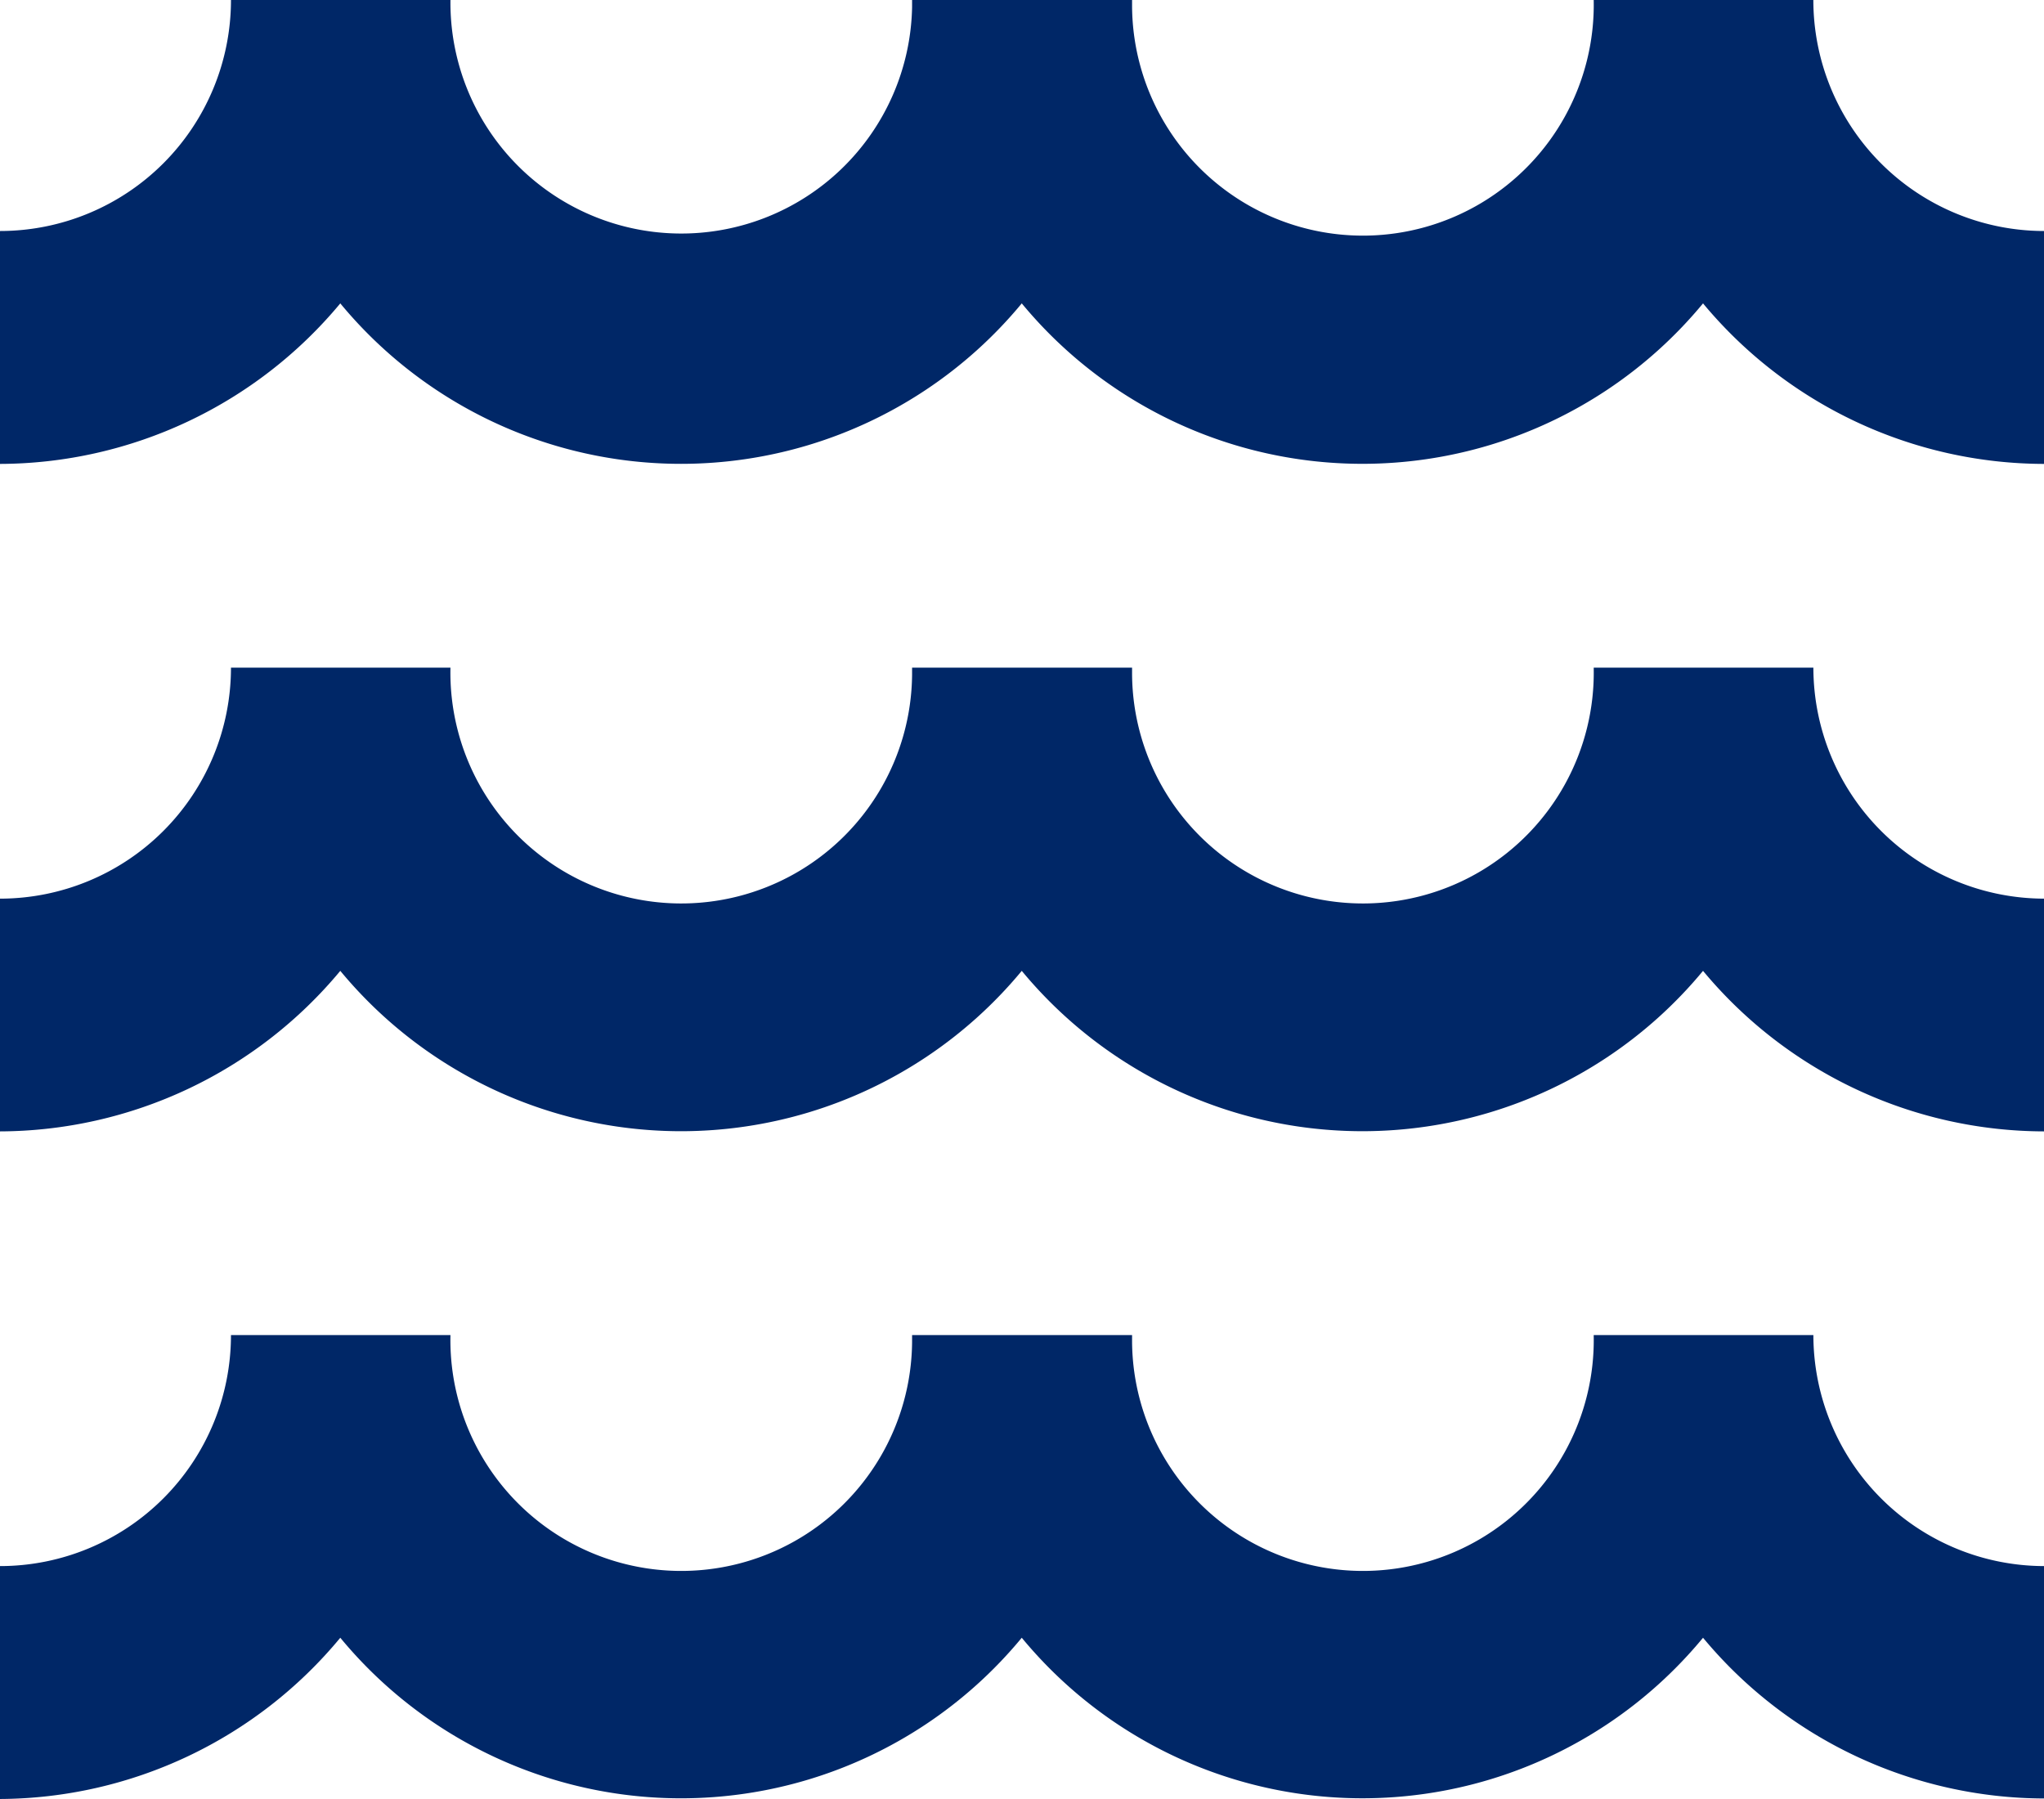
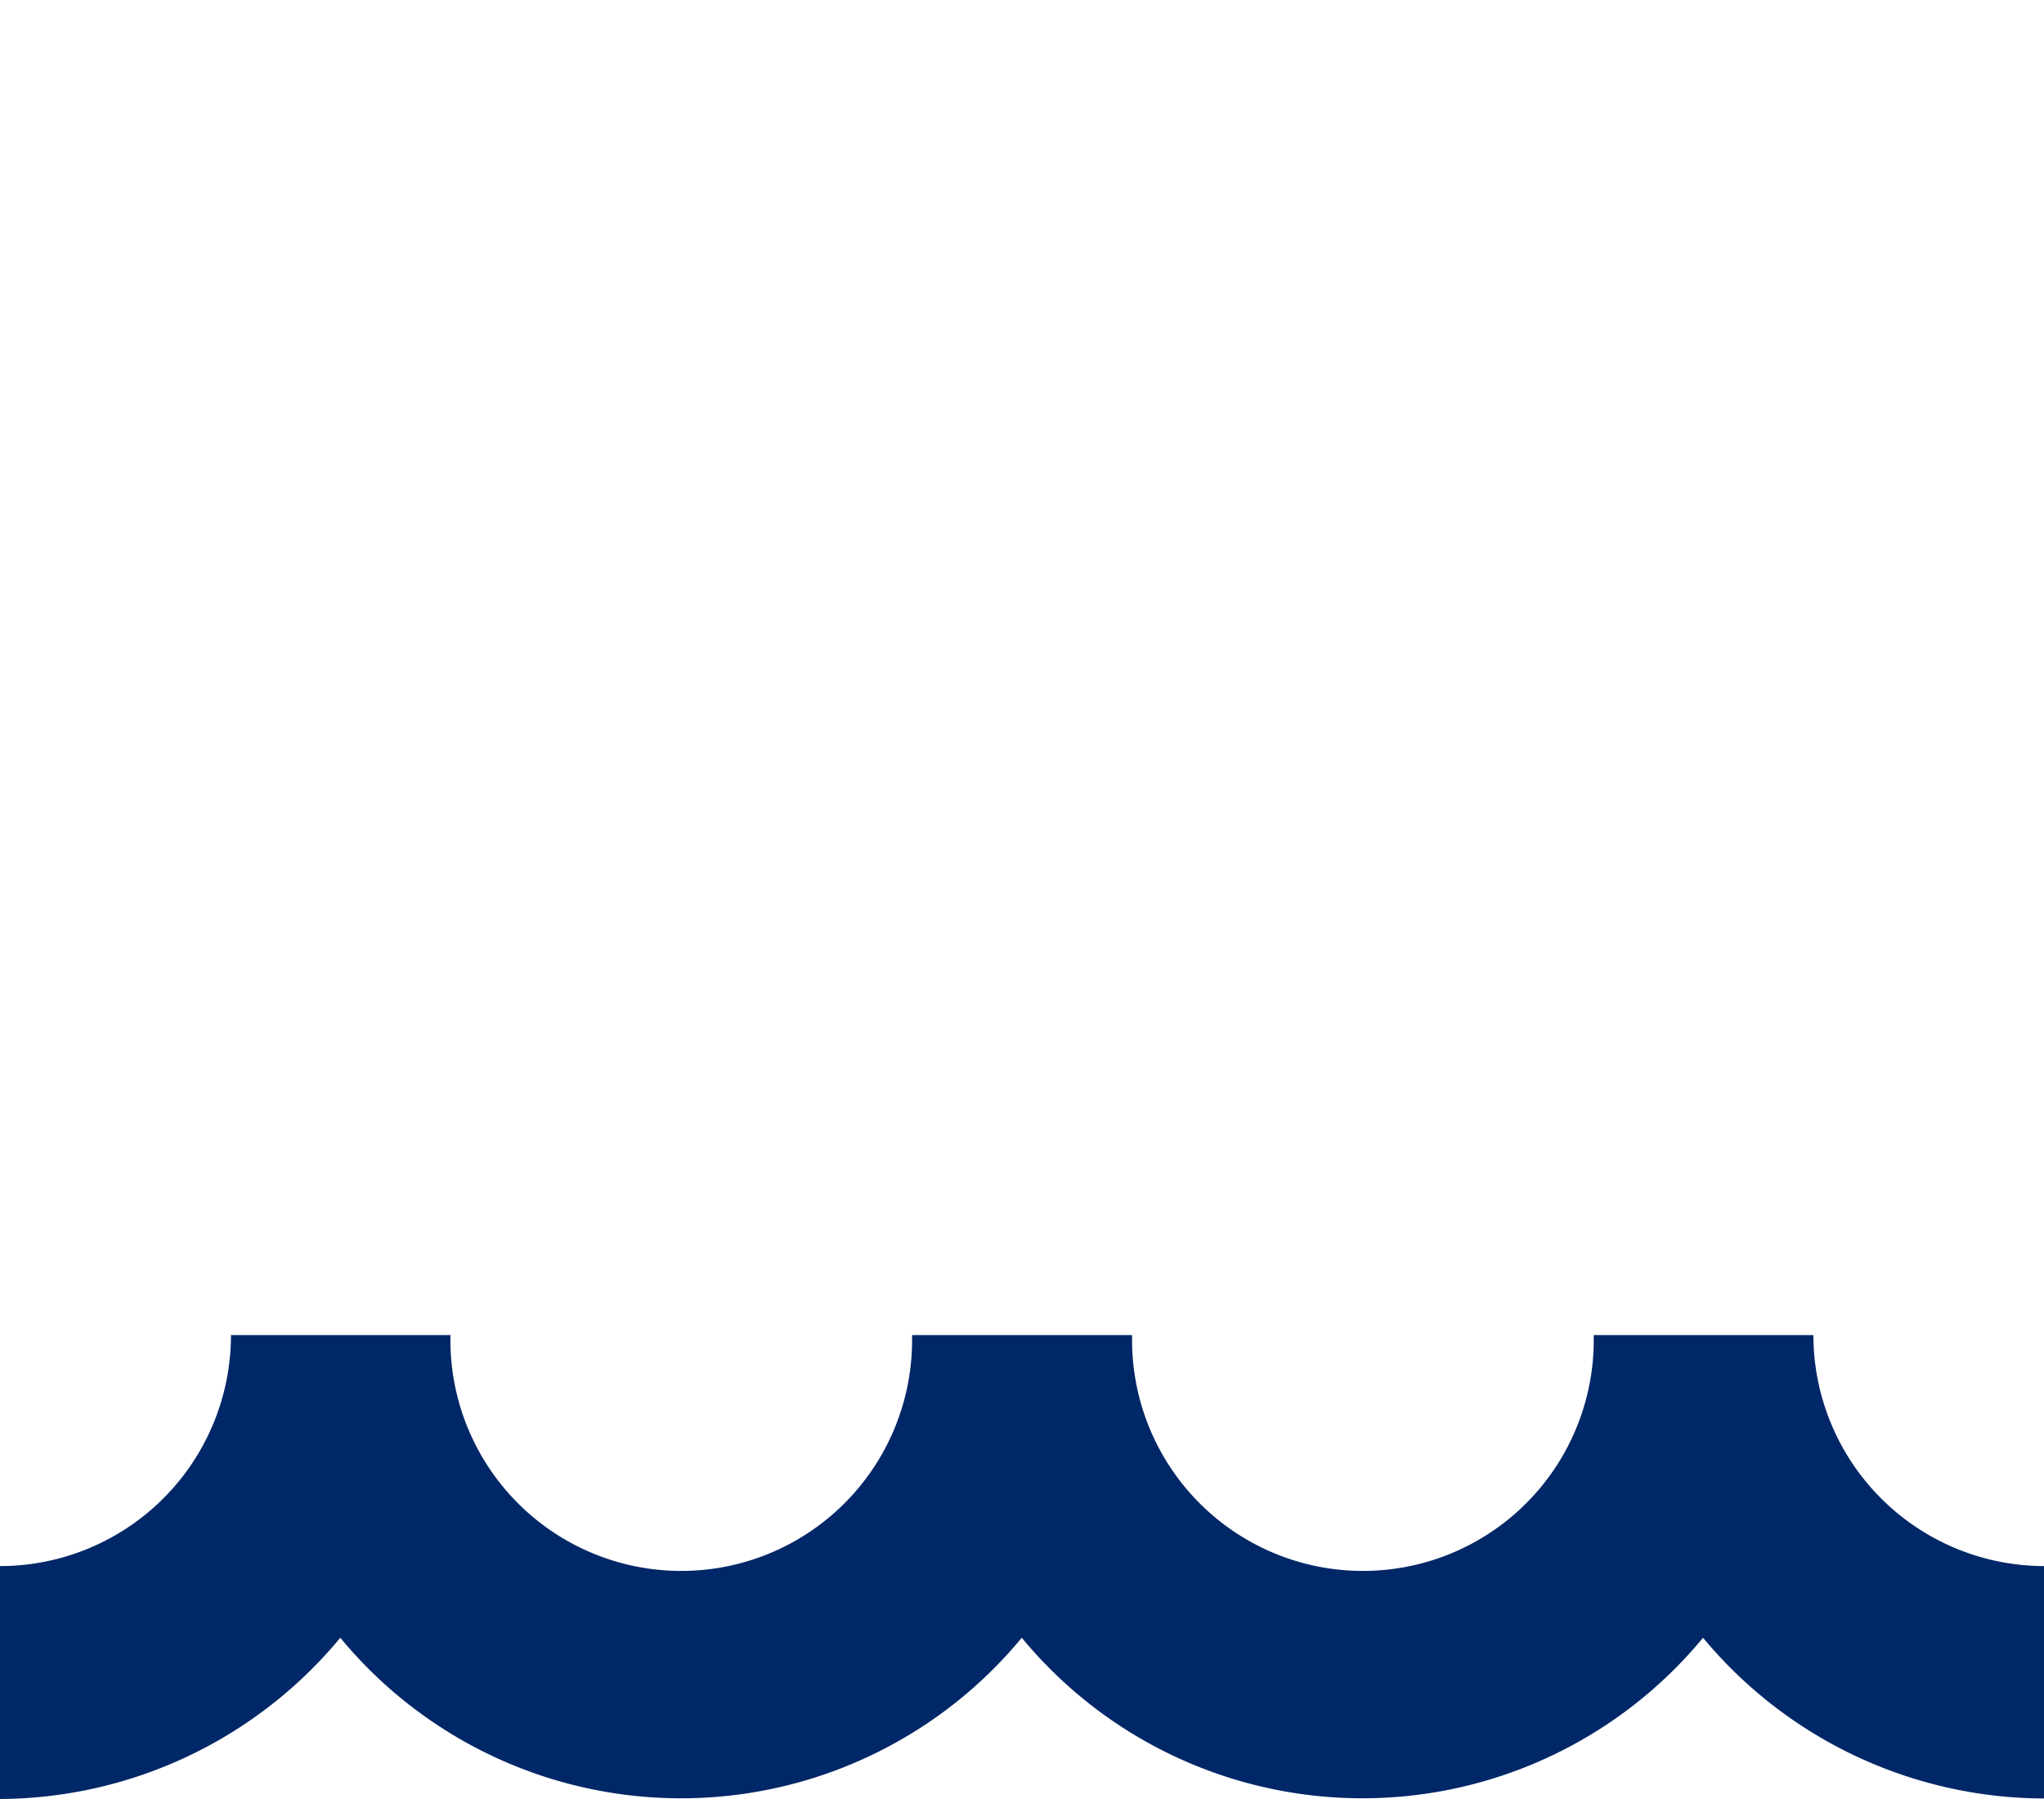
<svg xmlns="http://www.w3.org/2000/svg" id="Group_50" data-name="Group 50" width="63.813" height="56.156" viewBox="0 0 63.813 56.156">
  <g id="Group_49" data-name="Group 49" transform="translate(0 0)">
    <g id="Group_48" data-name="Group 48">
-       <path id="Path_77" data-name="Path 77" d="M418.812,310.72h-6.857a7.207,7.207,0,1,1-14.412.231v-.231h-6.868v.231a7.207,7.207,0,0,1-14.412-.231h-6.852a7.211,7.211,0,0,1-7.211,7.211v7.27a13.87,13.87,0,0,0,10.624-5.011,13.8,13.8,0,0,0,21.275,0,13.795,13.795,0,0,0,21.269,0,13.875,13.875,0,0,0,10.645,5.011v-7.27A7.211,7.211,0,0,1,418.812,310.72Z" transform="translate(-362.2 -310.72)" fill="#002767" />
-       <path id="Path_78" data-name="Path 78" d="M418.812,349.56h-6.857a7.207,7.207,0,1,1-14.412.225v-.225h-6.868v.225a7.207,7.207,0,1,1-14.412-.225h-6.852a7.211,7.211,0,0,1-7.211,7.211v7.265a13.87,13.87,0,0,0,10.624-5.011,13.806,13.806,0,0,0,21.275,0,13.8,13.8,0,0,0,21.269,0,13.876,13.876,0,0,0,10.645,5.011v-7.265a7.217,7.217,0,0,1-7.2-7.211Z" transform="translate(-362.2 -328.72)" fill="#002767" />
      <path id="Path_79" data-name="Path 79" d="M418.812,388.39h-6.857a7.207,7.207,0,1,1-14.412.225v-.225h-6.868v.225a7.207,7.207,0,1,1-14.412-.225h-6.852A7.211,7.211,0,0,1,362.2,395.6v7.27a13.876,13.876,0,0,0,10.624-5.033,13.795,13.795,0,0,0,21.275,0,13.79,13.79,0,0,0,21.269,0,13.881,13.881,0,0,0,10.645,5.017V395.6a7.217,7.217,0,0,1-7.2-7.211Z" transform="translate(-362.2 -346.715)" fill="#002767" />
    </g>
  </g>
</svg>